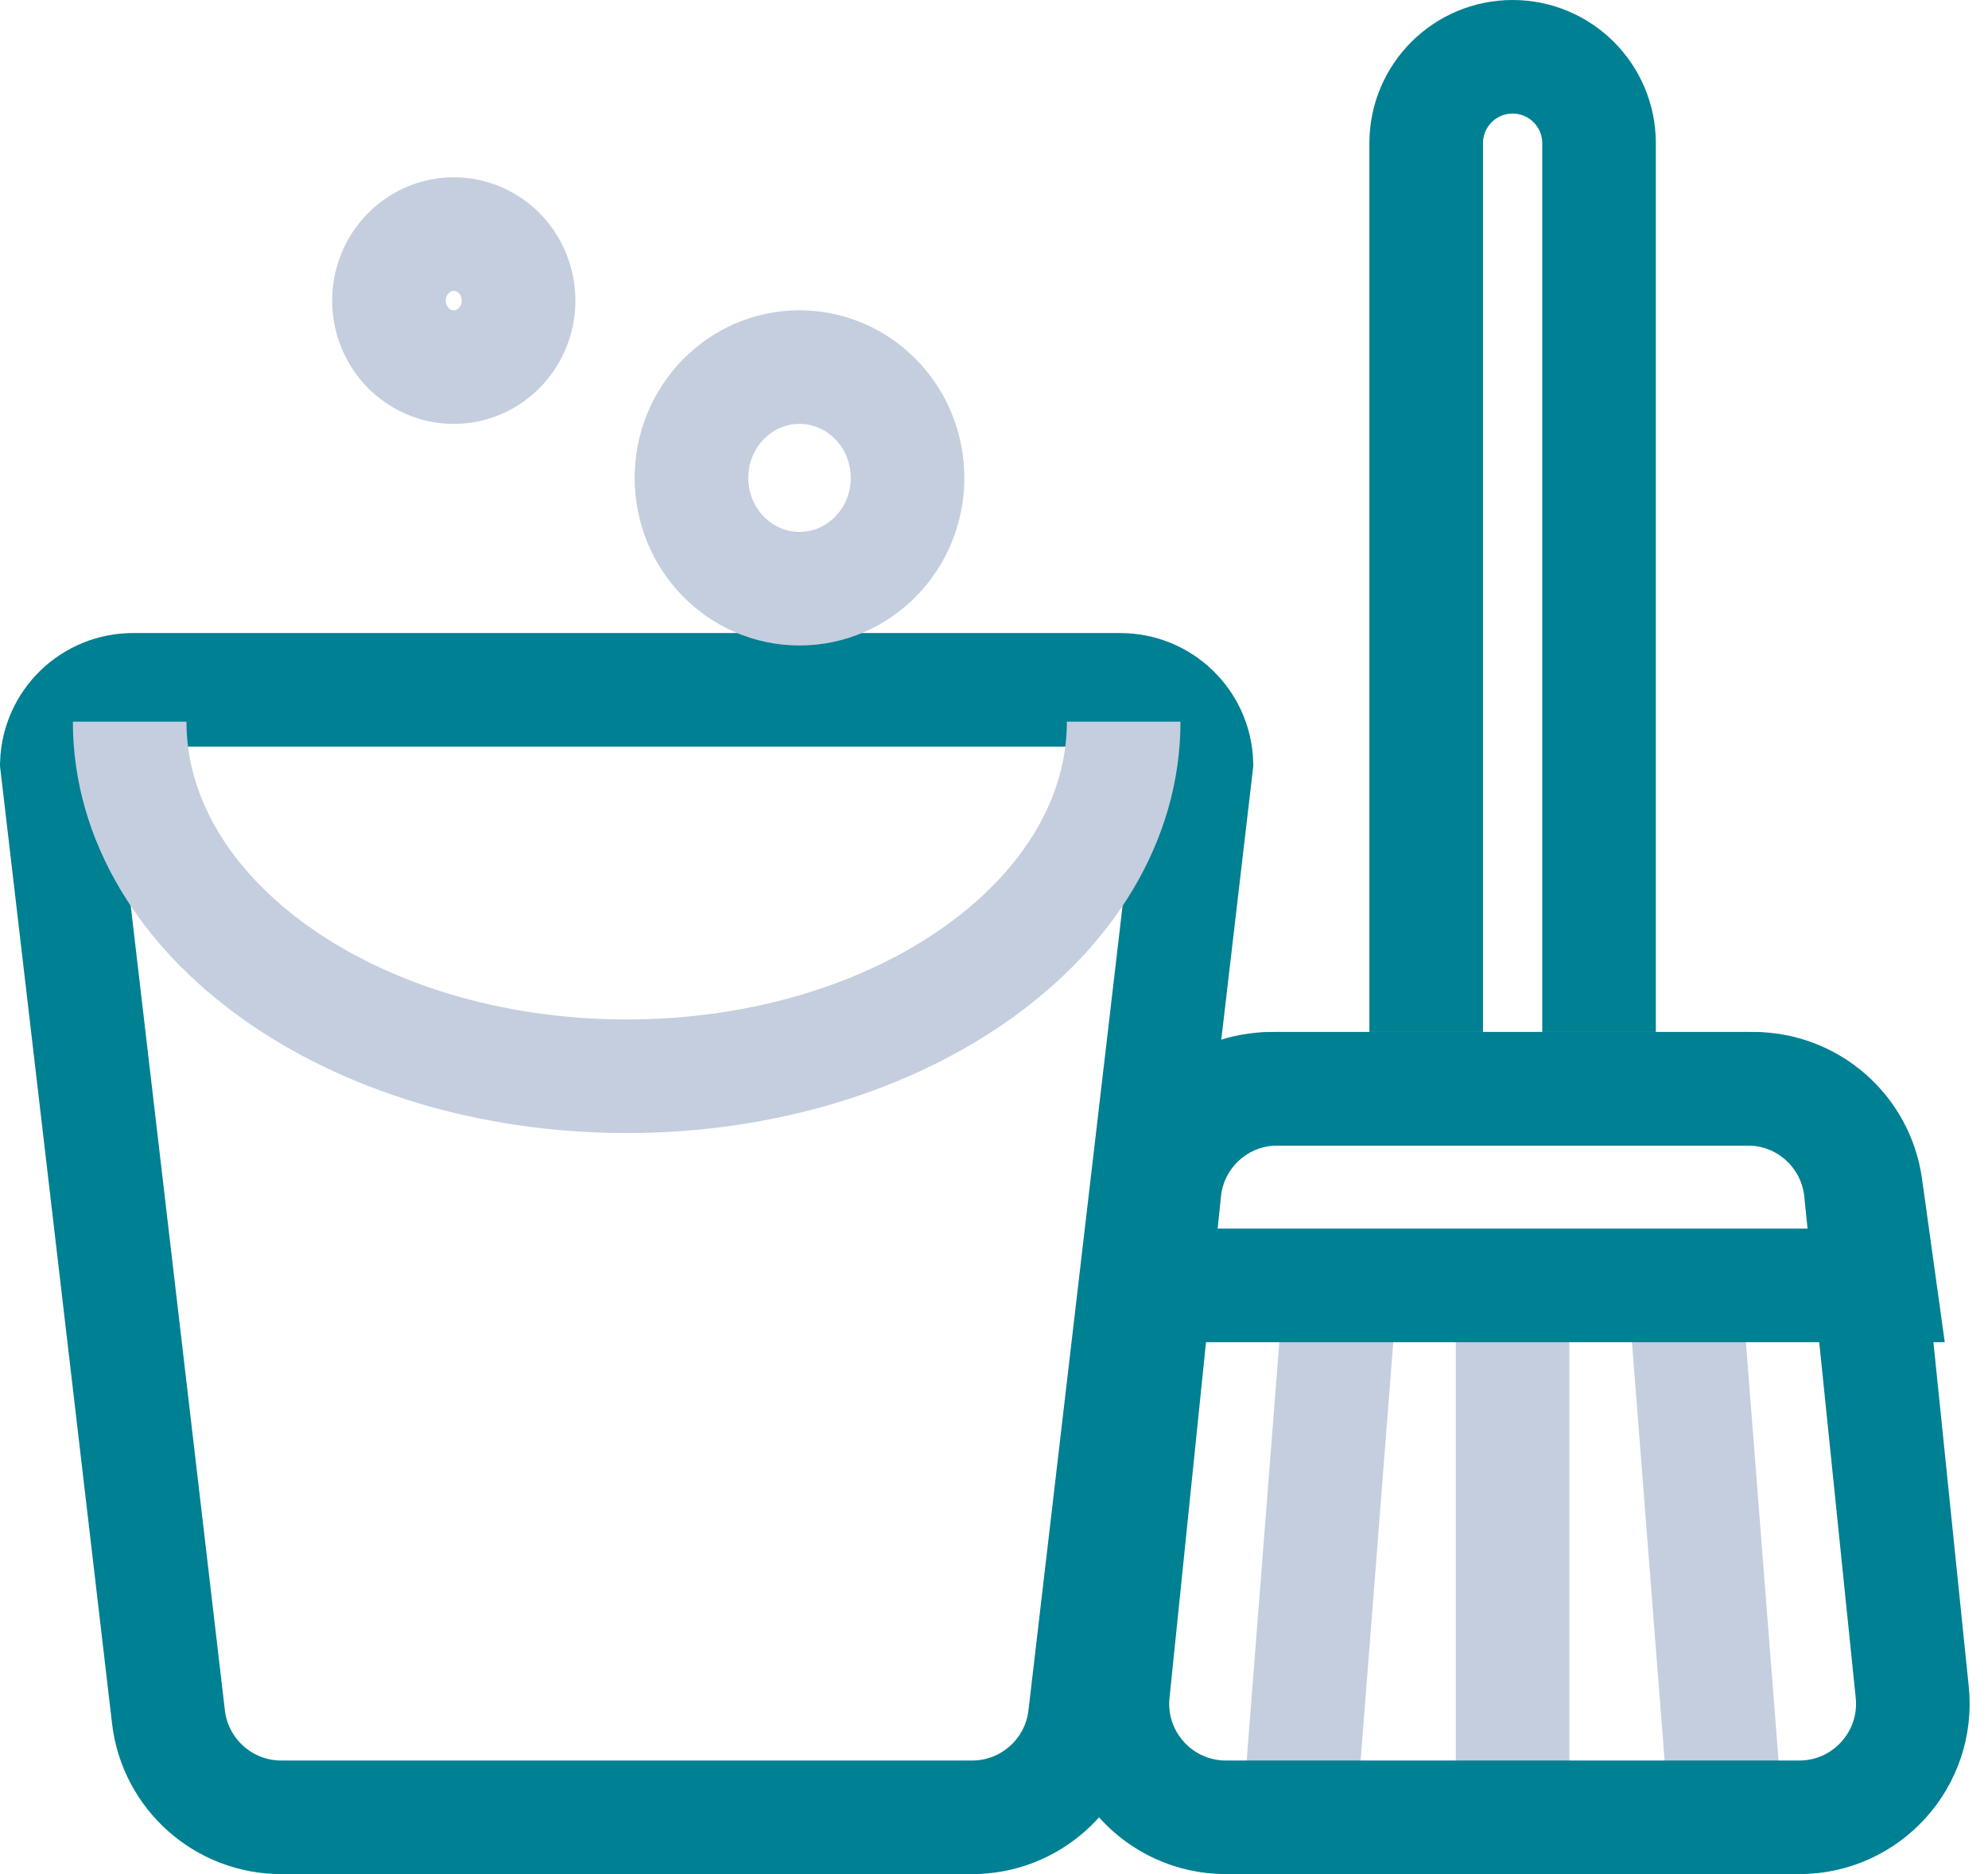
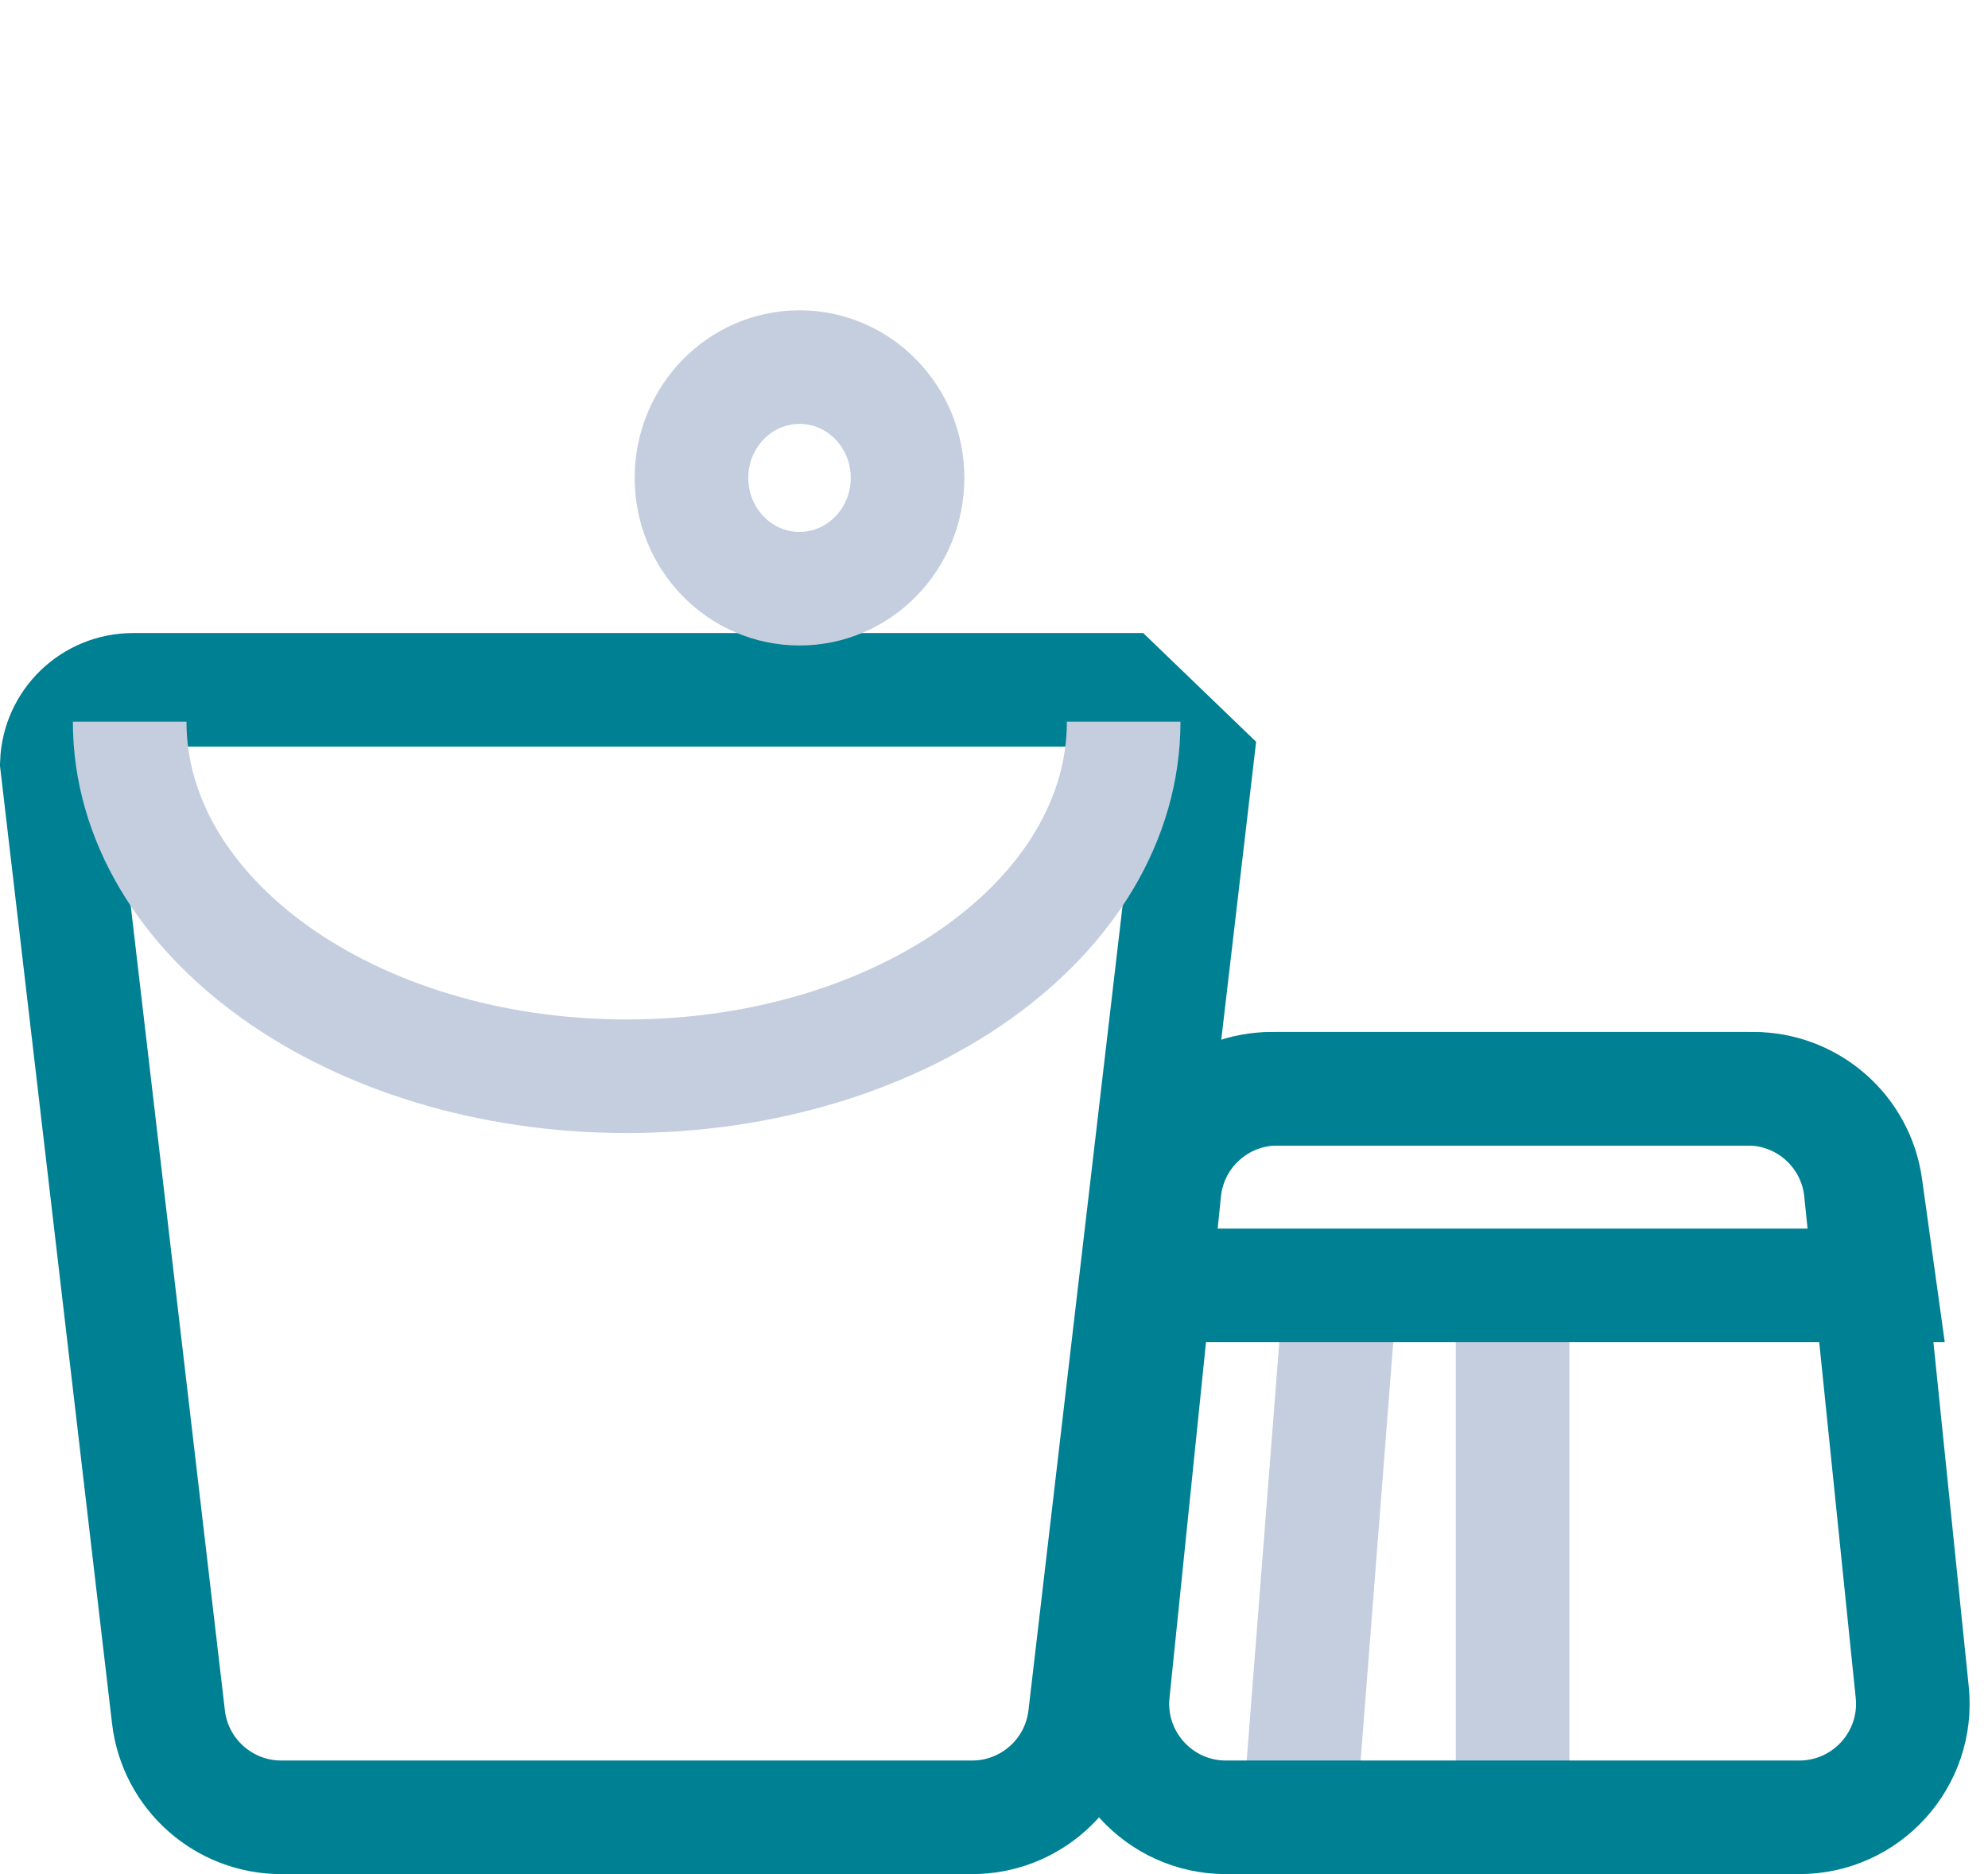
<svg xmlns="http://www.w3.org/2000/svg" width="35" height="33" viewBox="0 0 35 33" fill="none">
  <path d="M23.587 22.854L22.826 32.61" stroke="#C4CEDF" stroke-width="2" />
  <path d="M26.63 22.854L26.63 32.61" stroke="#C4CEDF" stroke-width="2" />
-   <path d="M29.674 22.854L30.435 32.61" stroke="#C4CEDF" stroke-width="2" />
  <path d="M20.501 20.966L19.595 29.796C19.474 30.975 20.399 32 21.584 32L31.676 32C32.862 32 33.787 30.975 33.666 29.796L32.76 20.966C32.655 19.946 31.796 19.171 30.77 19.171L22.49 19.171C21.465 19.171 20.605 19.946 20.501 20.966Z" stroke="#008093" stroke-width="2" />
  <path d="M20.413 20.895L20.171 22.634L33.09 22.634L32.848 20.895C32.711 19.906 31.865 19.171 30.867 19.171L22.394 19.171C21.396 19.171 20.551 19.906 20.413 20.895Z" stroke="#008093" stroke-width="2" />
-   <path d="M25.109 18.171L25.109 2.522C25.109 1.681 25.79 1 26.631 1V1C27.471 1 28.152 1.681 28.152 2.522L28.152 18.171" stroke="#008093" stroke-width="2" />
-   <path d="M19.724 12.147L2.342 12.147C1.618 12.147 1.028 12.72 1.001 13.438L2.966 30.233C3.084 31.24 3.938 32 4.952 32L17.113 32C18.128 32 18.982 31.24 19.1 30.233L21.064 13.438C21.038 12.72 20.448 12.147 19.724 12.147Z" stroke="#008093" stroke-width="2" />
+   <path d="M19.724 12.147L2.342 12.147C1.618 12.147 1.028 12.72 1.001 13.438L2.966 30.233C3.084 31.24 3.938 32 4.952 32L17.113 32C18.128 32 18.982 31.24 19.1 30.233L21.064 13.438Z" stroke="#008093" stroke-width="2" />
  <path d="M19.783 12.707C19.783 16.156 15.865 18.951 11.033 18.951C6.2 18.951 2.283 16.156 2.283 12.707" stroke="#C4CEDF" stroke-width="2" />
  <ellipse cx="14.076" cy="8.415" rx="1.902" ry="1.951" stroke="#C4CEDF" stroke-width="2" />
-   <ellipse cx="7.989" cy="5.293" rx="1.141" ry="1.171" stroke="#C4CEDF" stroke-width="2" />
</svg>